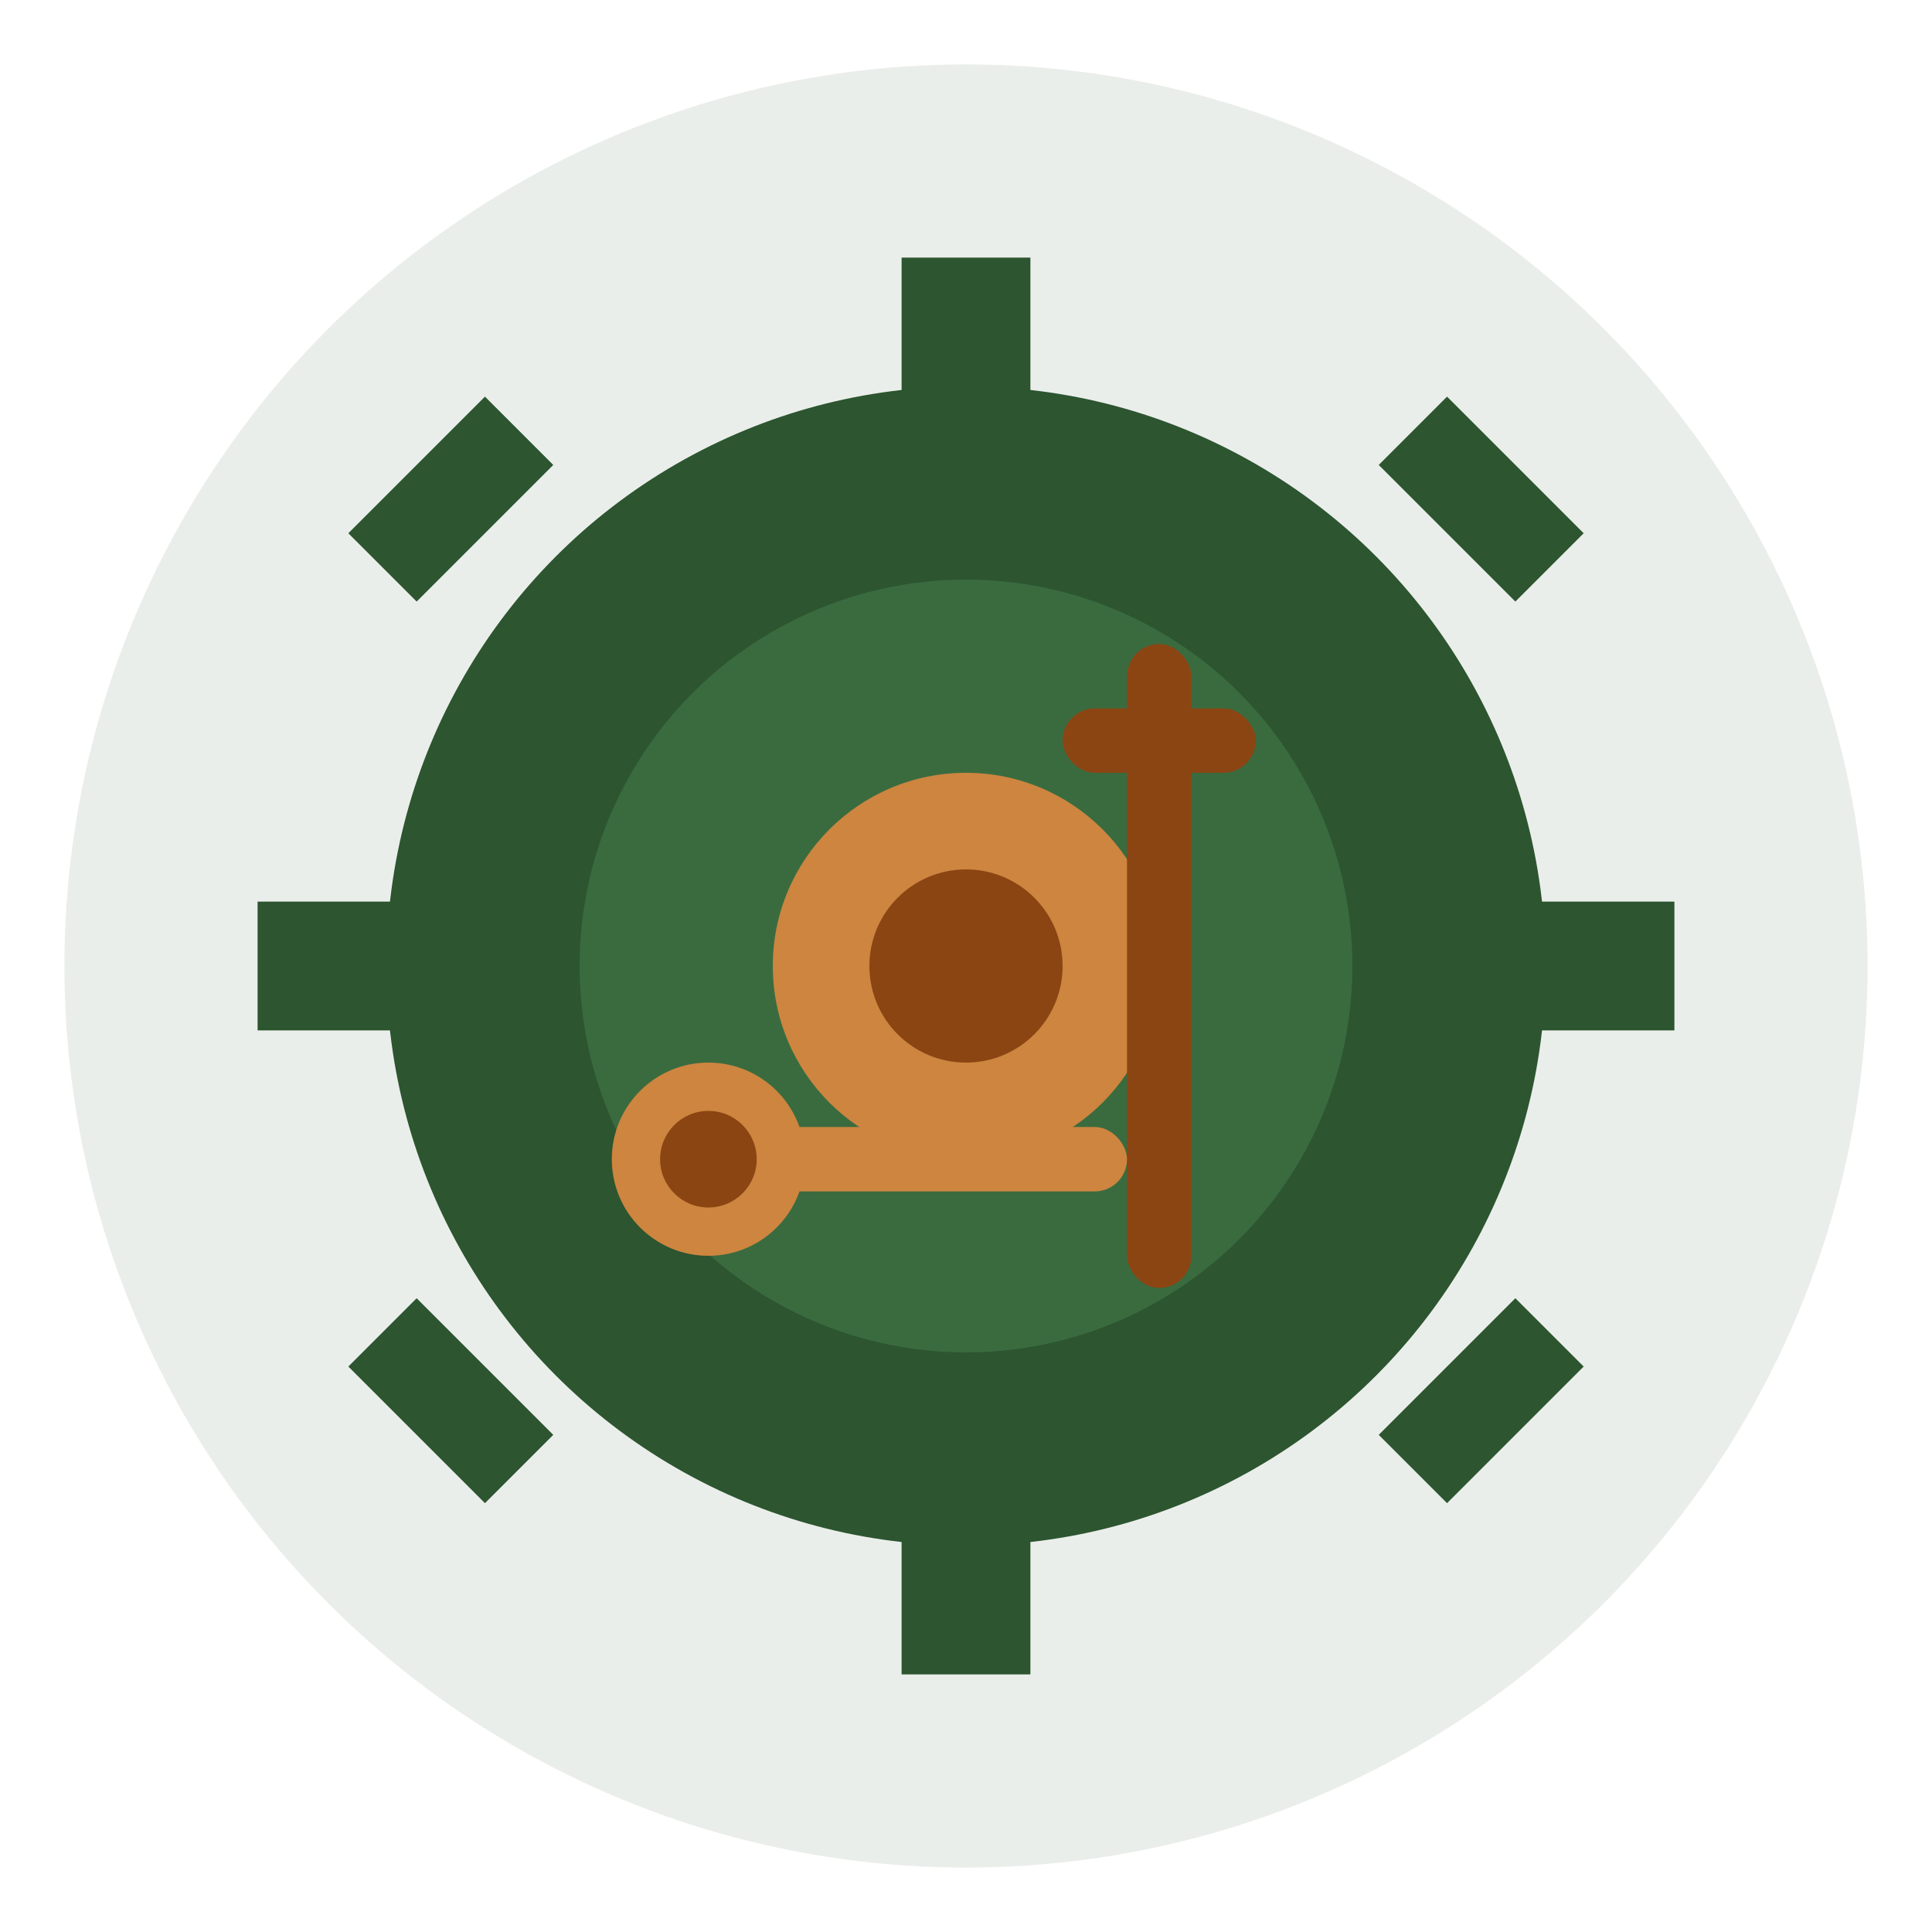
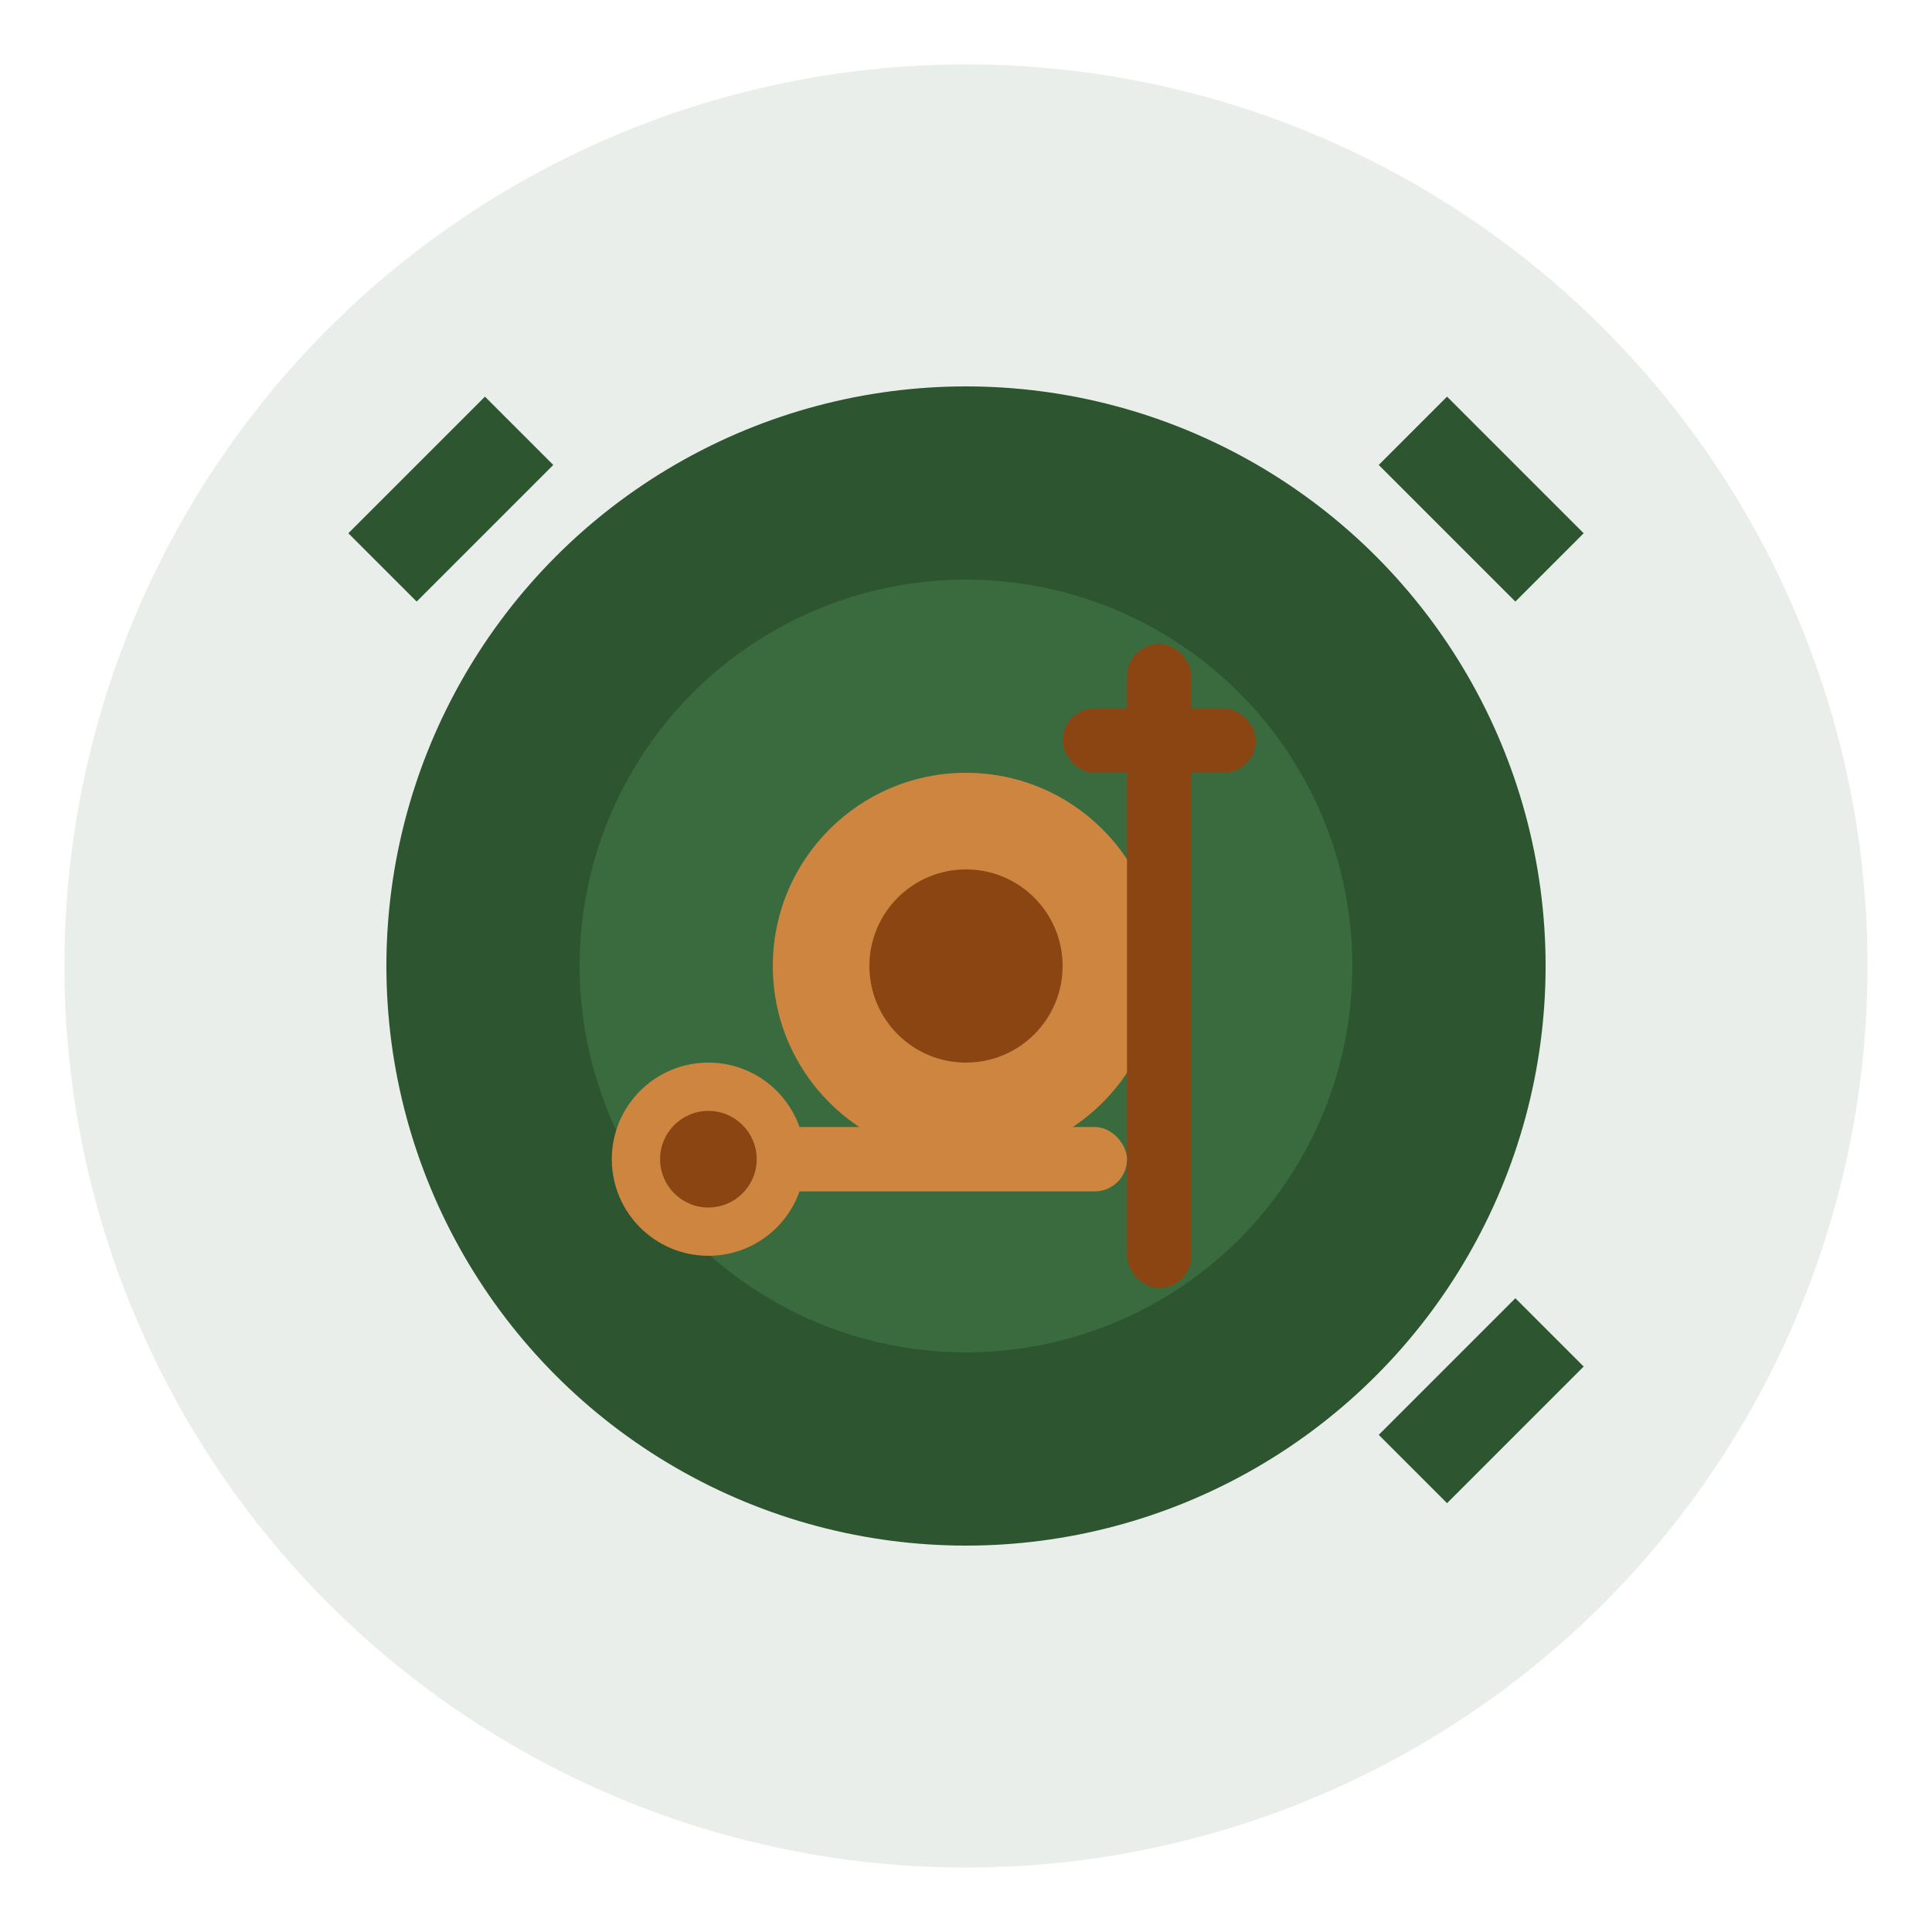
<svg xmlns="http://www.w3.org/2000/svg" width="60" height="60" viewBox="0 0 60 60" fill="none">
  <circle cx="30" cy="30" r="28" fill="#2c5530" opacity="0.1" />
  <circle cx="30" cy="30" r="18" fill="#2c5530" />
  <circle cx="30" cy="30" r="12" fill="#3a6b3f" />
  <circle cx="30" cy="30" r="6" fill="#cd853f" />
-   <rect x="28" y="8" width="4" height="8" fill="#2c5530" />
-   <rect x="28" y="44" width="4" height="8" fill="#2c5530" />
-   <rect x="8" y="28" width="8" height="4" fill="#2c5530" />
-   <rect x="44" y="28" width="8" height="4" fill="#2c5530" />
  <rect x="43" y="14" width="6" height="3" fill="#2c5530" transform="rotate(45 46 15.5)" />
  <rect x="43" y="42" width="6" height="3" fill="#2c5530" transform="rotate(-45 46 43.5)" />
  <rect x="11" y="14" width="6" height="3" fill="#2c5530" transform="rotate(-45 14 15.5)" />
-   <rect x="11" y="42" width="6" height="3" fill="#2c5530" transform="rotate(45 14 43.5)" />
  <circle cx="30" cy="30" r="3" fill="#8b4513" />
  <rect x="35" y="20" width="2" height="20" fill="#8b4513" rx="1" />
  <rect x="33" y="22" width="6" height="2" fill="#8b4513" rx="1" />
  <rect x="20" y="35" width="15" height="2" fill="#cd853f" rx="1" />
  <circle cx="22" cy="36" r="3" fill="#cd853f" />
  <circle cx="22" cy="36" r="1.5" fill="#8b4513" />
</svg>